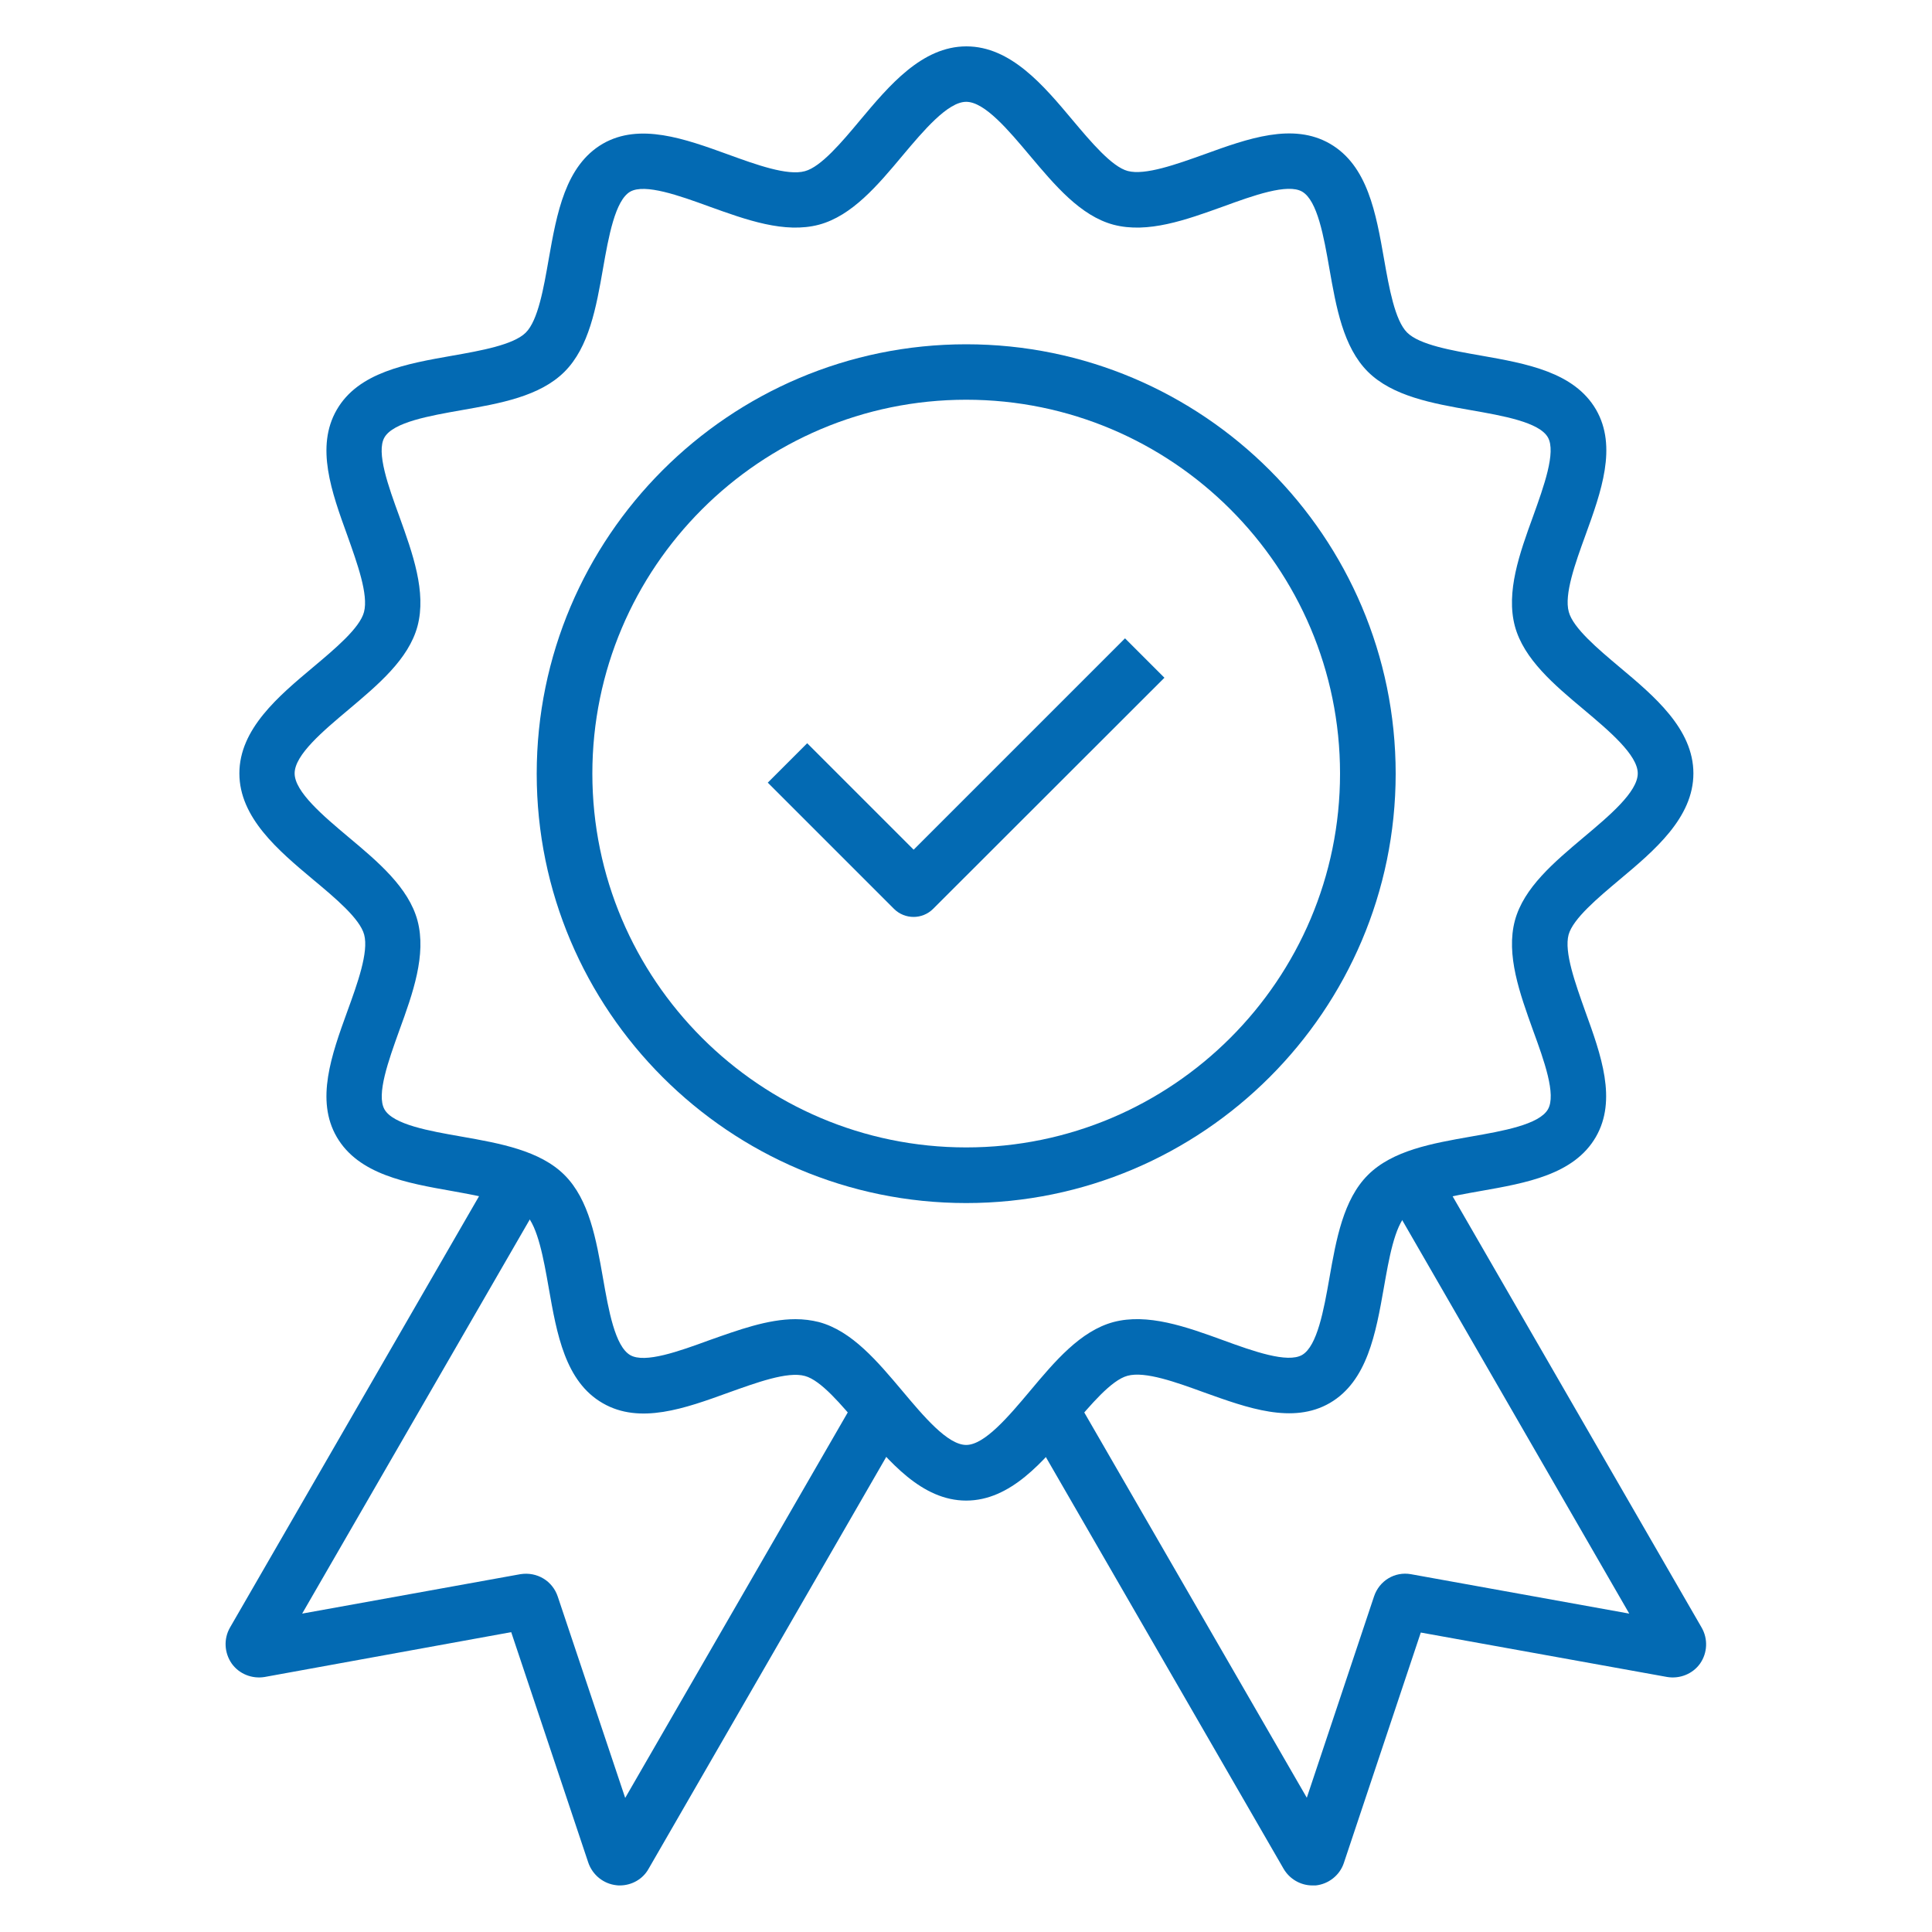
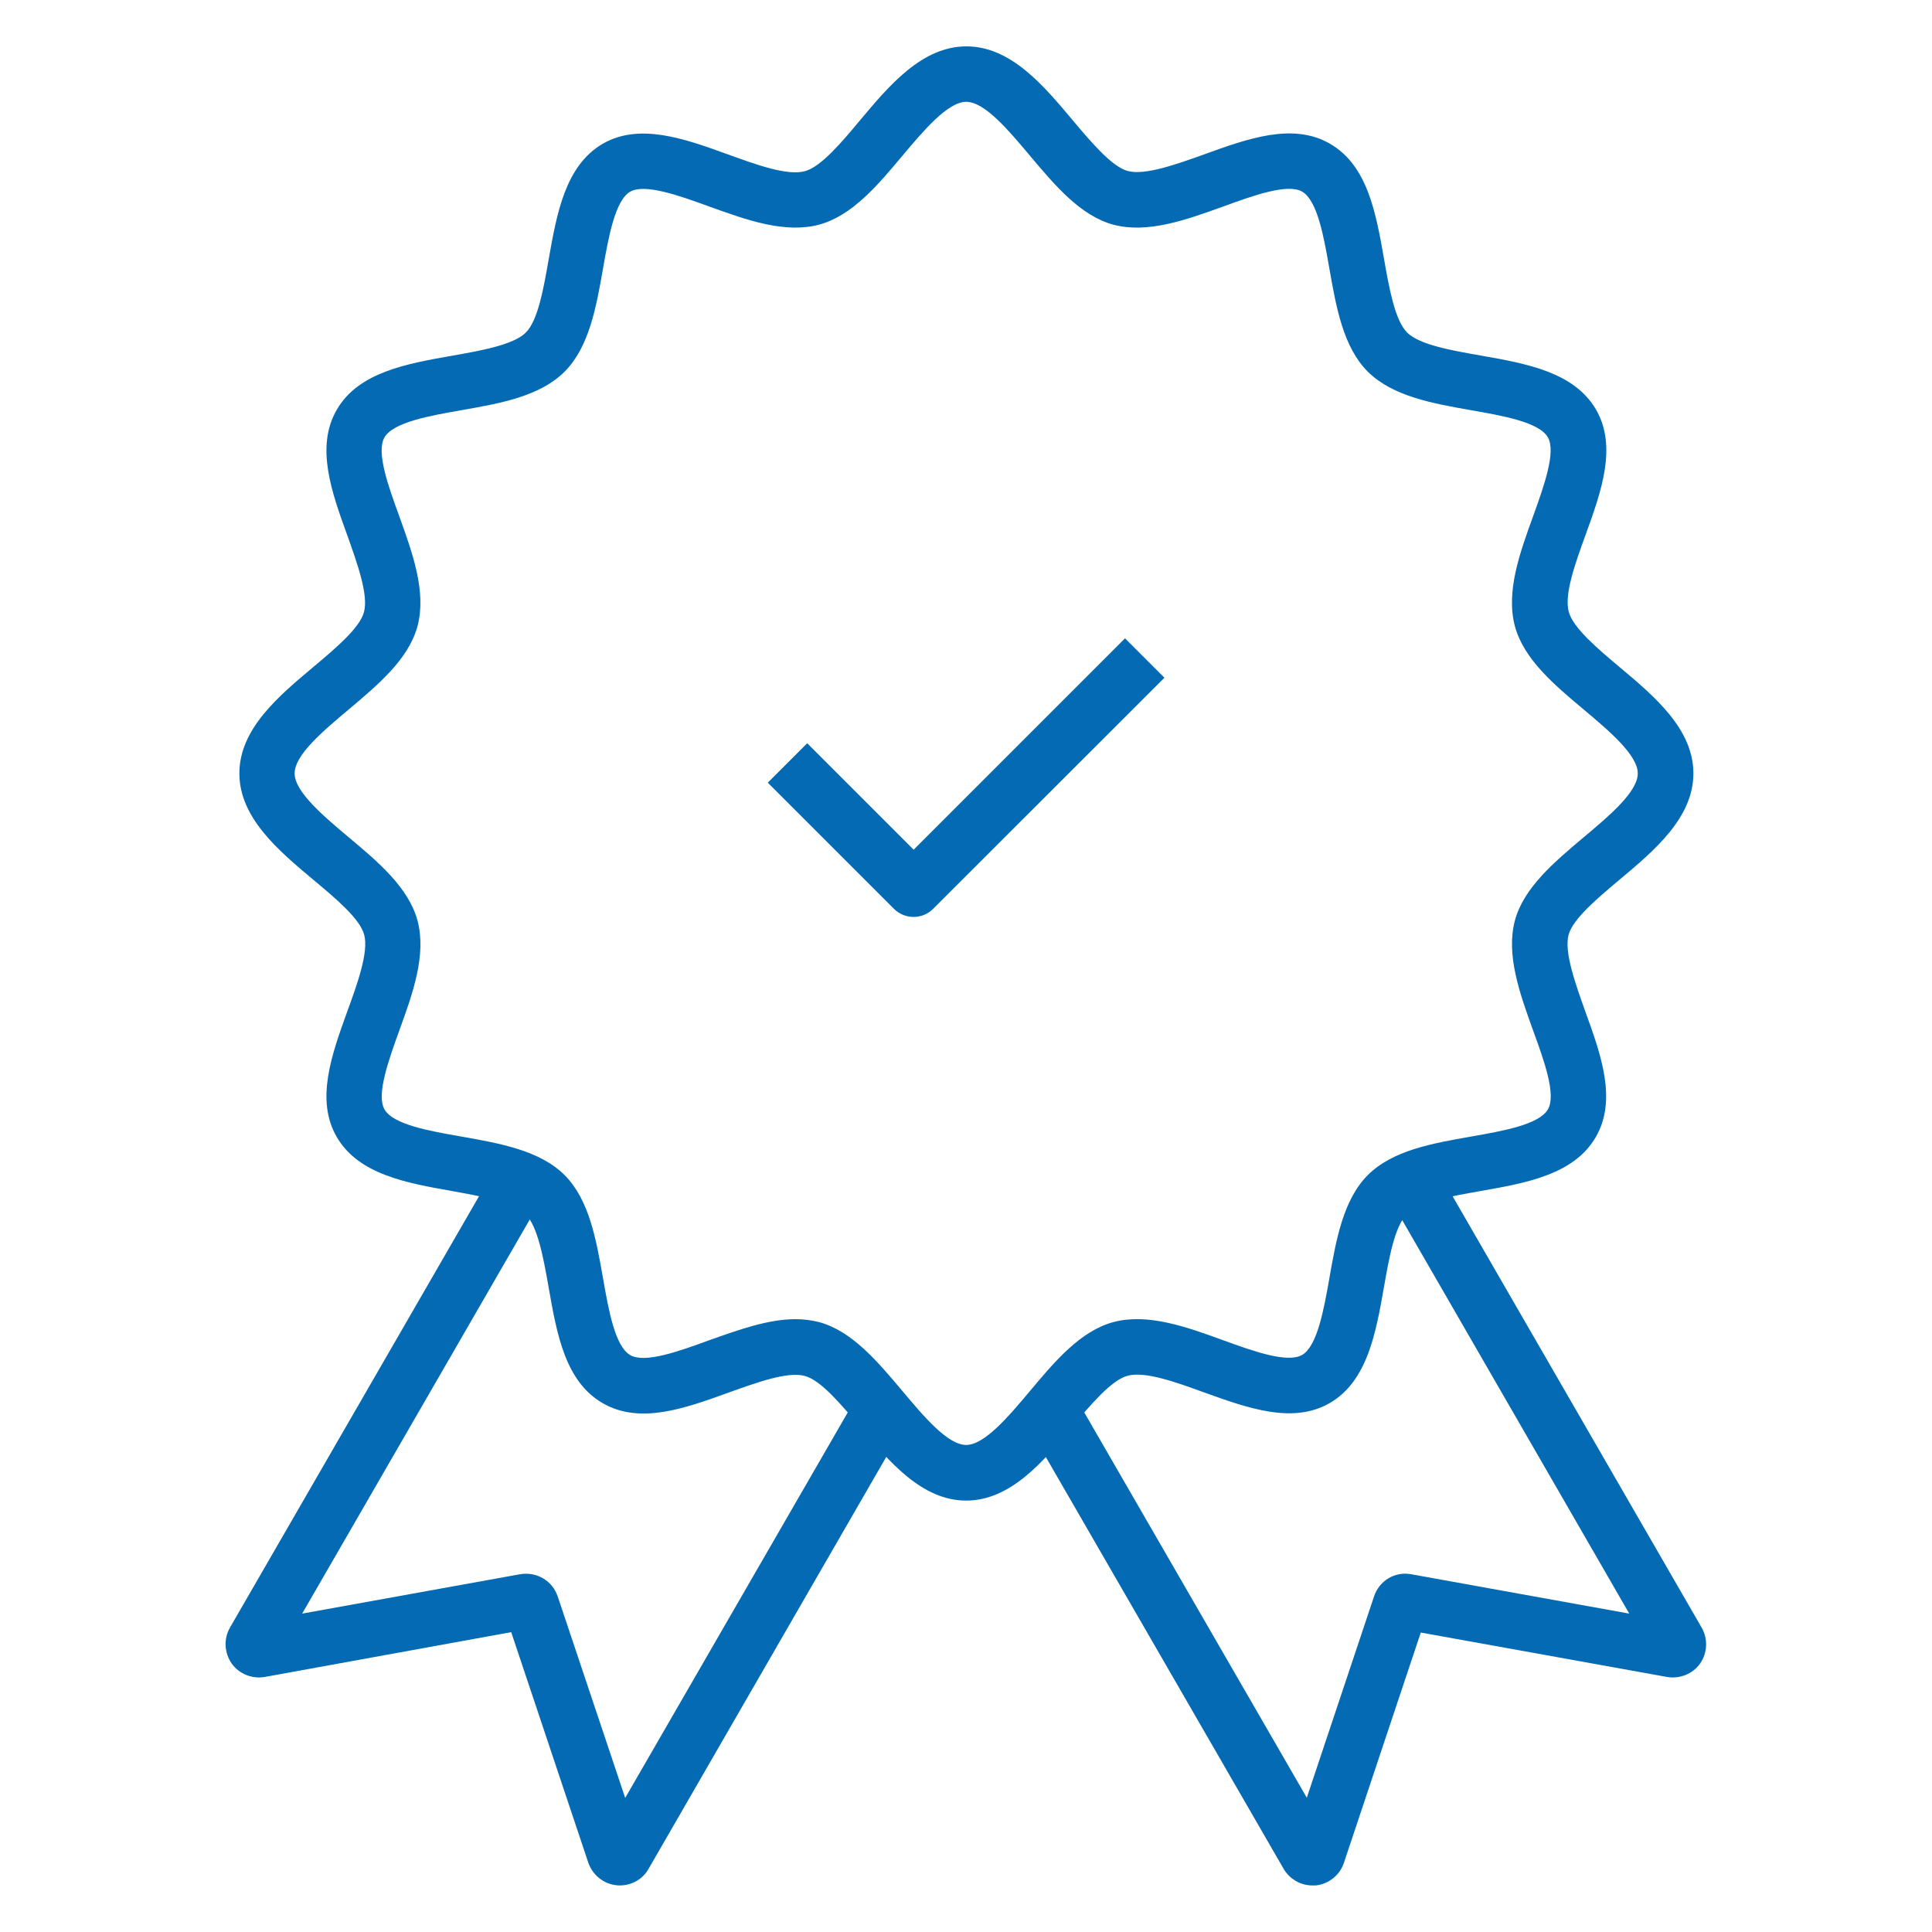
<svg xmlns="http://www.w3.org/2000/svg" version="1.1" id="Layer_1" x="0px" y="0px" viewBox="0 0 100 100" style="enable-background:new 0 0 100 100;" xml:space="preserve">
  <style type="text/css">
	.st0{fill:#036AB3;}
</style>
  <g>
    <g>
      <g>
-         <path class="st0" d="M50.01,62.27c-12.26,0-22.23-9.97-22.23-22.22c0-12.26,9.97-22.23,22.23-22.23s22.23,9.97,22.23,22.23     C72.23,52.3,62.26,62.27,50.01,62.27z M50.01,20.69c-10.67,0-19.35,8.68-19.35,19.35c0,10.67,8.68,19.35,19.35,19.35     s19.35-8.68,19.35-19.35C69.36,29.37,60.68,20.69,50.01,20.69z" />
-       </g>
+         </g>
      <g>
        <path class="st0" d="M50.01,77.67c-2.3,0-4-2.03-5.5-3.82c-0.95-1.13-2.02-2.41-2.85-2.63c-0.9-0.25-2.52,0.35-3.95,0.86     c-2.26,0.82-4.59,1.66-6.51,0.55c-1.95-1.12-2.38-3.59-2.8-5.98c-0.26-1.48-0.56-3.16-1.19-3.8s-2.32-0.93-3.8-1.2     c-2.38-0.42-4.85-0.86-5.98-2.8c-1.11-1.91-0.27-4.25,0.55-6.51c0.52-1.43,1.11-3.06,0.87-3.96c-0.22-0.83-1.5-1.9-2.64-2.85     c-1.79-1.5-3.82-3.2-3.82-5.5c0-2.3,2.03-4,3.82-5.5c1.13-0.95,2.41-2.02,2.63-2.85c0.24-0.9-0.35-2.52-0.86-3.96     c-0.82-2.26-1.66-4.59-0.55-6.51c1.12-1.94,3.59-2.38,5.98-2.8c1.48-0.26,3.16-0.56,3.8-1.19s0.93-2.32,1.19-3.8     c0.42-2.38,0.86-4.85,2.8-5.98C33.11,6.34,35.44,7.18,37.7,8c1.43,0.52,3.06,1.11,3.96,0.86c0.83-0.22,1.91-1.5,2.86-2.64     c1.5-1.79,3.2-3.82,5.5-3.82c2.3,0,4,2.03,5.5,3.82c0.95,1.13,2.03,2.41,2.85,2.63c0.9,0.24,2.53-0.35,3.96-0.86     c2.26-0.82,4.59-1.66,6.51-0.55c1.95,1.13,2.38,3.59,2.8,5.98c0.26,1.48,0.56,3.16,1.19,3.79c0.64,0.64,2.32,0.93,3.8,1.19     c2.39,0.42,4.85,0.86,5.98,2.8c1.11,1.92,0.27,4.25-0.55,6.51c-0.52,1.43-1.11,3.06-0.86,3.96c0.22,0.83,1.5,1.91,2.63,2.86     c1.79,1.5,3.82,3.2,3.82,5.5c0,2.3-2.03,4-3.82,5.5c-1.13,0.95-2.41,2.02-2.64,2.85c-0.24,0.9,0.35,2.52,0.86,3.96     c0.82,2.26,1.66,4.59,0.55,6.51c-1.13,1.95-3.6,2.38-5.98,2.8c-1.48,0.26-3.16,0.56-3.8,1.19c-0.64,0.64-0.93,2.32-1.19,3.8     c-0.42,2.38-0.86,4.85-2.8,5.98c-1.92,1.11-4.25,0.26-6.51-0.55c-1.43-0.52-3.05-1.11-3.96-0.86c-0.83,0.22-1.91,1.5-2.86,2.63     C54.01,75.65,52.3,77.67,50.01,77.67z M41.17,68.28c0.42,0,0.82,0.05,1.22,0.15c1.71,0.46,3.03,2.04,4.32,3.57     c1.1,1.31,2.34,2.79,3.3,2.79c0.95,0,2.2-1.48,3.3-2.79c1.28-1.53,2.61-3.11,4.32-3.57c1.77-0.47,3.76,0.24,5.68,0.94     c1.56,0.57,3.33,1.2,4.09,0.76c0.78-0.46,1.12-2.33,1.41-3.98c0.35-2,0.72-4.06,1.99-5.33c1.28-1.28,3.34-1.64,5.33-1.99     c1.66-0.29,3.53-0.62,3.99-1.41c0.44-0.76-0.2-2.53-0.77-4.09c-0.69-1.92-1.41-3.91-0.94-5.68c0.46-1.71,2.04-3.03,3.57-4.32     c1.31-1.1,2.79-2.34,2.79-3.3c0-0.95-1.48-2.2-2.79-3.3c-1.53-1.28-3.11-2.61-3.57-4.32c-0.47-1.77,0.24-3.76,0.94-5.68     c0.56-1.56,1.2-3.33,0.77-4.09c-0.45-0.79-2.33-1.12-3.99-1.41c-1.99-0.35-4.05-0.72-5.33-1.99c-1.28-1.28-1.64-3.34-1.99-5.33     c-0.29-1.66-0.62-3.53-1.41-3.99c-0.75-0.44-2.53,0.2-4.09,0.77c-1.92,0.69-3.9,1.41-5.68,0.94c-1.71-0.46-3.03-2.04-4.32-3.57     c-1.1-1.31-2.34-2.79-3.3-2.79c-0.95,0-2.2,1.48-3.3,2.79c-1.28,1.53-2.61,3.11-4.32,3.57c-1.78,0.47-3.76-0.25-5.68-0.94     c-1.56-0.57-3.33-1.2-4.09-0.77c-0.78,0.45-1.12,2.33-1.41,3.99c-0.35,2-0.72,4.06-1.99,5.33c-1.28,1.28-3.34,1.64-5.33,1.99     c-1.65,0.29-3.53,0.62-3.99,1.41c-0.44,0.76,0.2,2.53,0.77,4.09c0.69,1.92,1.41,3.91,0.94,5.68c-0.46,1.71-2.04,3.03-3.57,4.32     c-1.31,1.1-2.79,2.34-2.79,3.3c0,0.95,1.48,2.2,2.79,3.3c1.53,1.28,3.11,2.61,3.57,4.32c0.47,1.77-0.24,3.76-0.94,5.68     c-0.56,1.56-1.2,3.33-0.77,4.09c0.45,0.79,2.33,1.12,3.99,1.41c1.99,0.35,4.06,0.72,5.33,1.99c1.28,1.28,1.64,3.34,1.99,5.33     c0.29,1.66,0.62,3.53,1.41,3.99c0.76,0.44,2.53-0.2,4.09-0.77C38.21,68.84,39.74,68.28,41.17,68.28z" />
      </g>
      <g>
        <g>
          <path class="st0" d="M32.08,97.59c-0.06,0-0.11,0-0.17-0.01c-0.67-0.07-1.24-0.53-1.46-1.17l-3.99-11.93L13.7,86.8      c-0.66,0.11-1.33-0.16-1.71-0.7c-0.38-0.55-0.42-1.27-0.09-1.85l13.32-23.07l2.49,1.44l-12.07,20.9l11.29-2.04      c0.87-0.14,1.67,0.35,1.94,1.16l3.49,10.42l12.02-20.82l2.49,1.44L33.57,96.73C33.27,97.27,32.69,97.59,32.08,97.59z       M31.08,95.29C31.08,95.29,31.08,95.29,31.08,95.29L31.08,95.29z M26.15,83.54C26.15,83.54,26.15,83.55,26.15,83.54L26.15,83.54      z" />
        </g>
        <g>
-           <path class="st0" d="M67.93,97.59c-0.61,0-1.18-0.33-1.49-0.86L53.13,73.68l2.49-1.44l12.02,20.81l3.48-10.42      c0.27-0.81,1.07-1.3,1.91-1.15l11.3,2.04l-12.06-20.9l2.49-1.44l13.32,23.07c0.33,0.58,0.3,1.3-0.08,1.85      c-0.38,0.54-1.05,0.81-1.71,0.7L73.54,84.5l-3.98,11.92c-0.21,0.64-0.79,1.1-1.46,1.17C68.05,97.59,67.99,97.59,67.93,97.59z       M68.93,95.29L68.93,95.29C68.94,95.29,68.94,95.29,68.93,95.29z" />
+           <path class="st0" d="M67.93,97.59c-0.61,0-1.18-0.33-1.49-0.86L53.13,73.68l2.49-1.44l12.02,20.81l3.48-10.42      c0.27-0.81,1.07-1.3,1.91-1.15l11.3,2.04l-12.06-20.9l2.49-1.44l13.32,23.07c0.33,0.58,0.3,1.3-0.08,1.85      c-0.38,0.54-1.05,0.81-1.71,0.7L73.54,84.5l-3.98,11.92c-0.21,0.64-0.79,1.1-1.46,1.17z       M68.93,95.29L68.93,95.29C68.94,95.29,68.94,95.29,68.93,95.29z" />
        </g>
      </g>
    </g>
    <g>
      <g>
        <path class="st0" d="M47.29,47.46c-0.37,0-0.74-0.14-1.02-0.42l-6.53-6.53l2.04-2.04l5.51,5.51l10.94-10.94l2.04,2.04L48.3,47.04     C48.02,47.32,47.65,47.46,47.29,47.46z" />
      </g>
    </g>
  </g>
</svg>